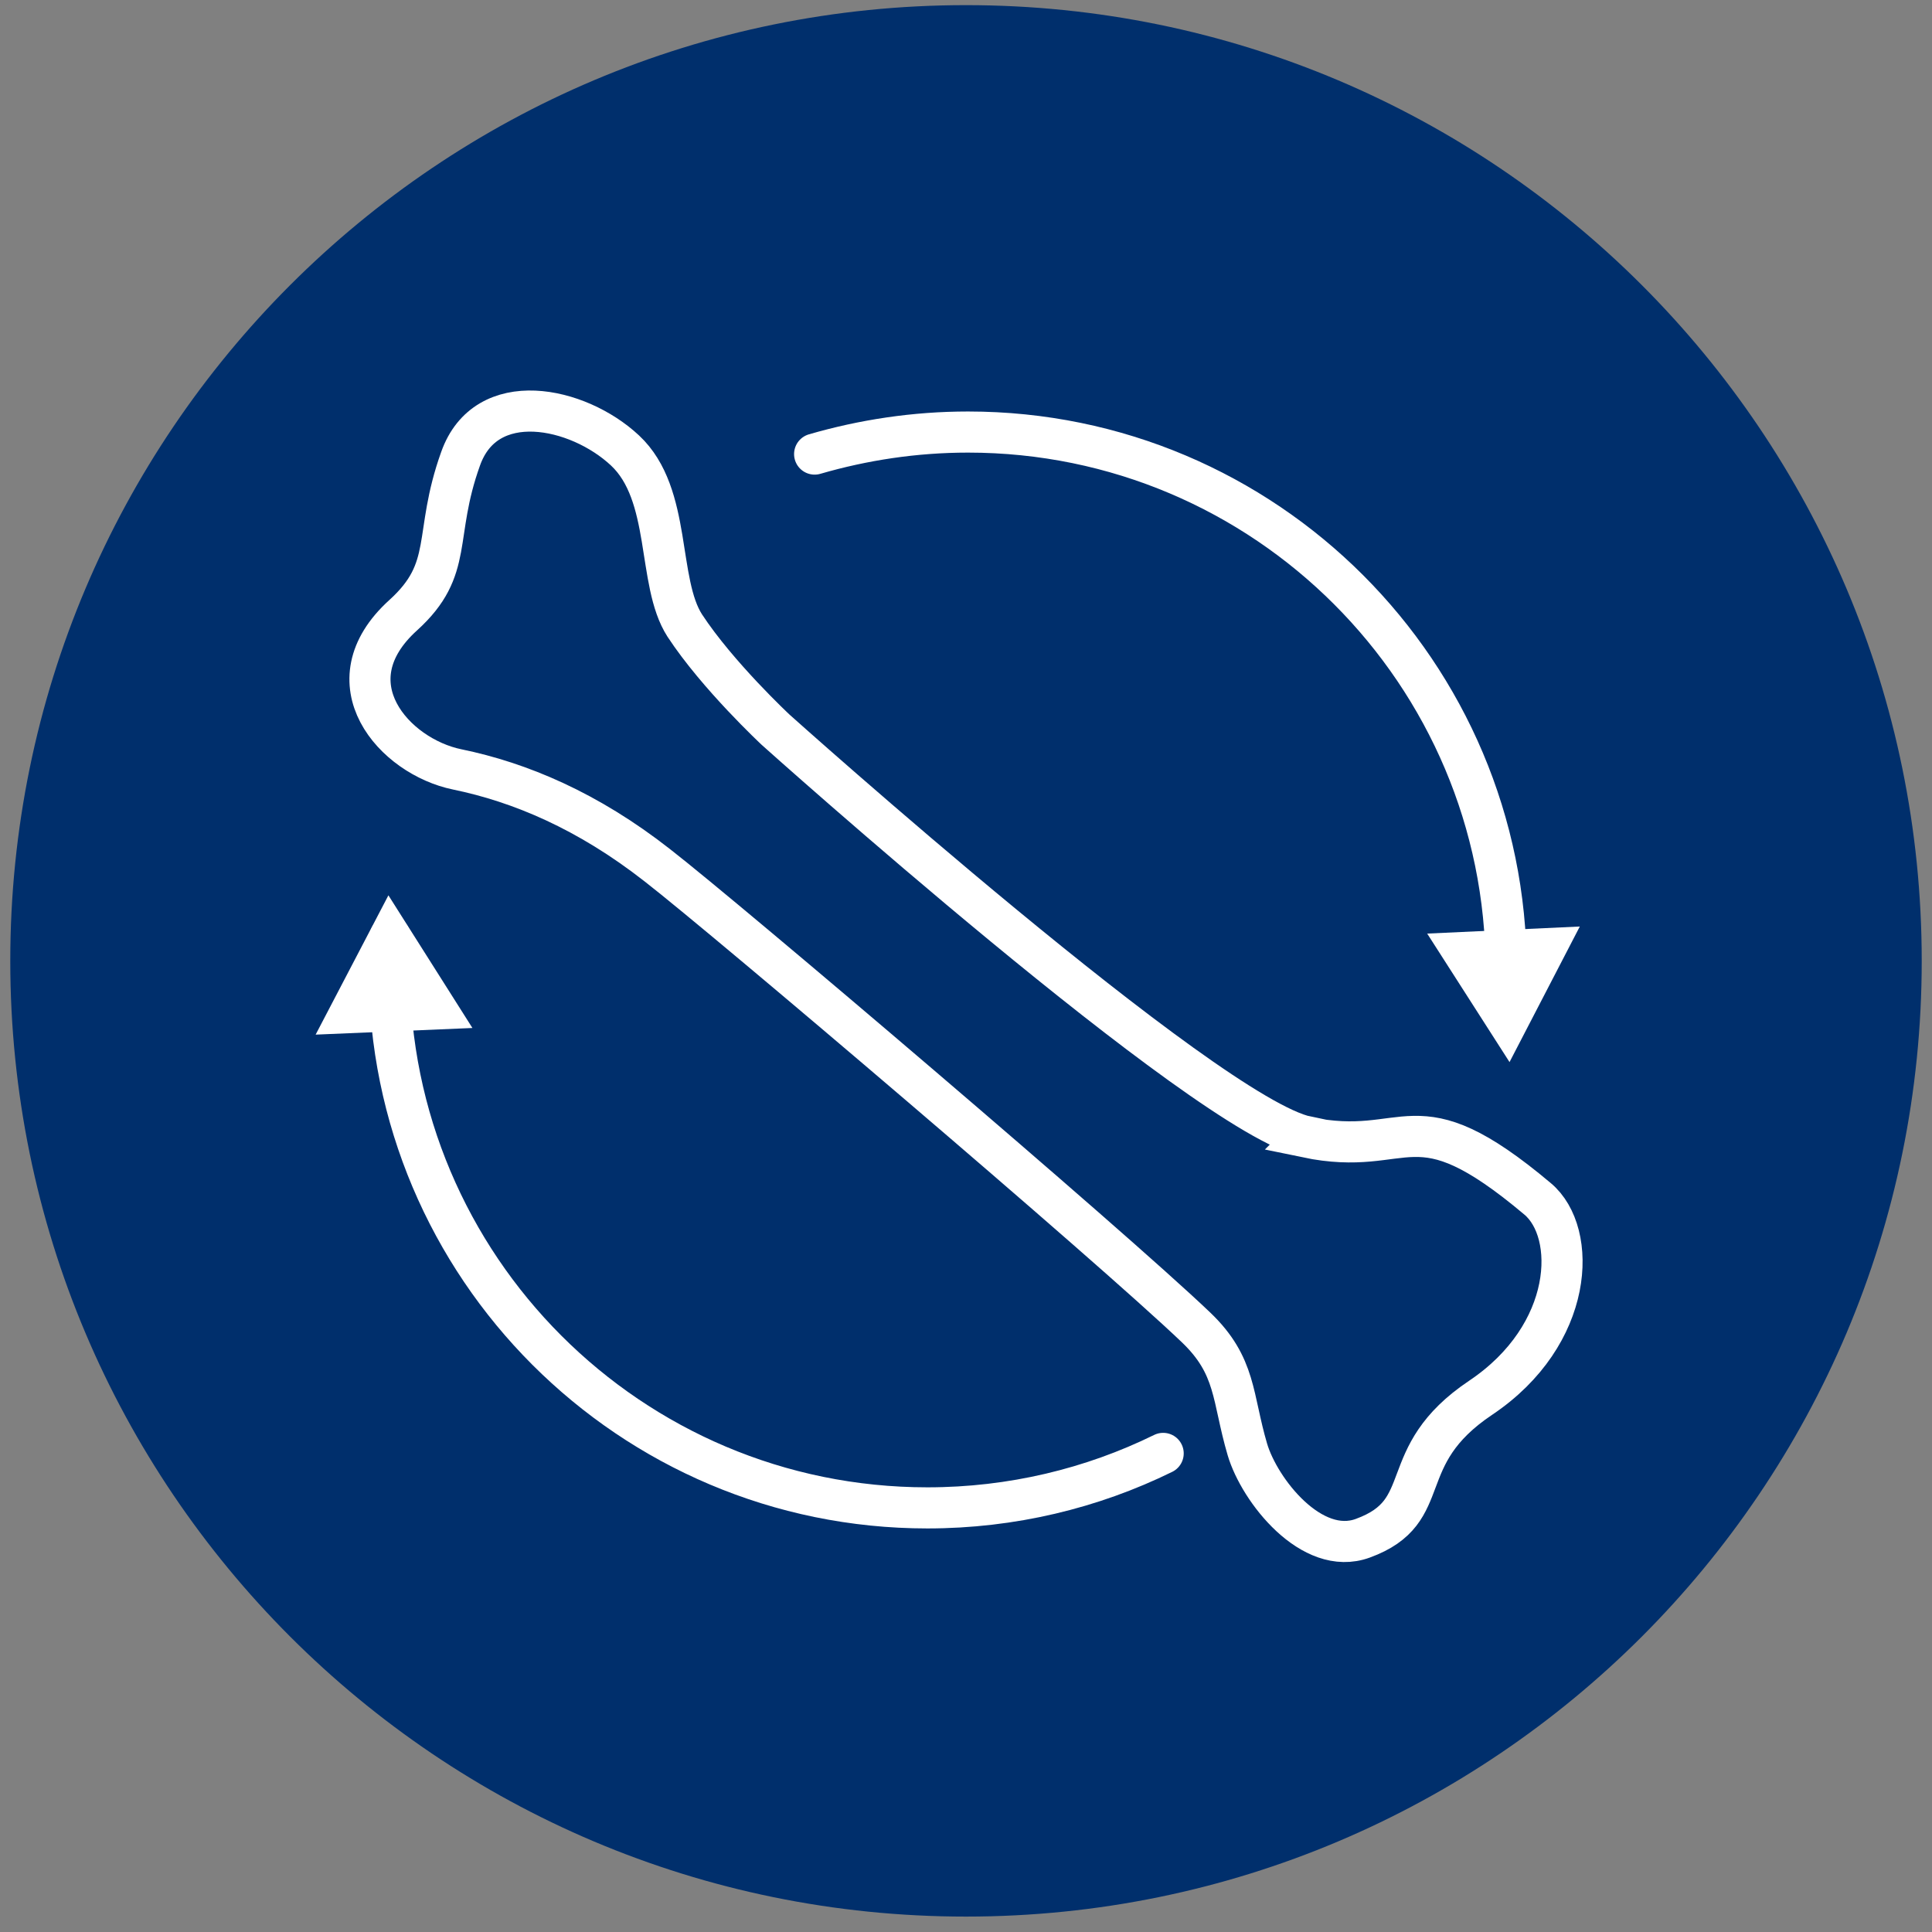
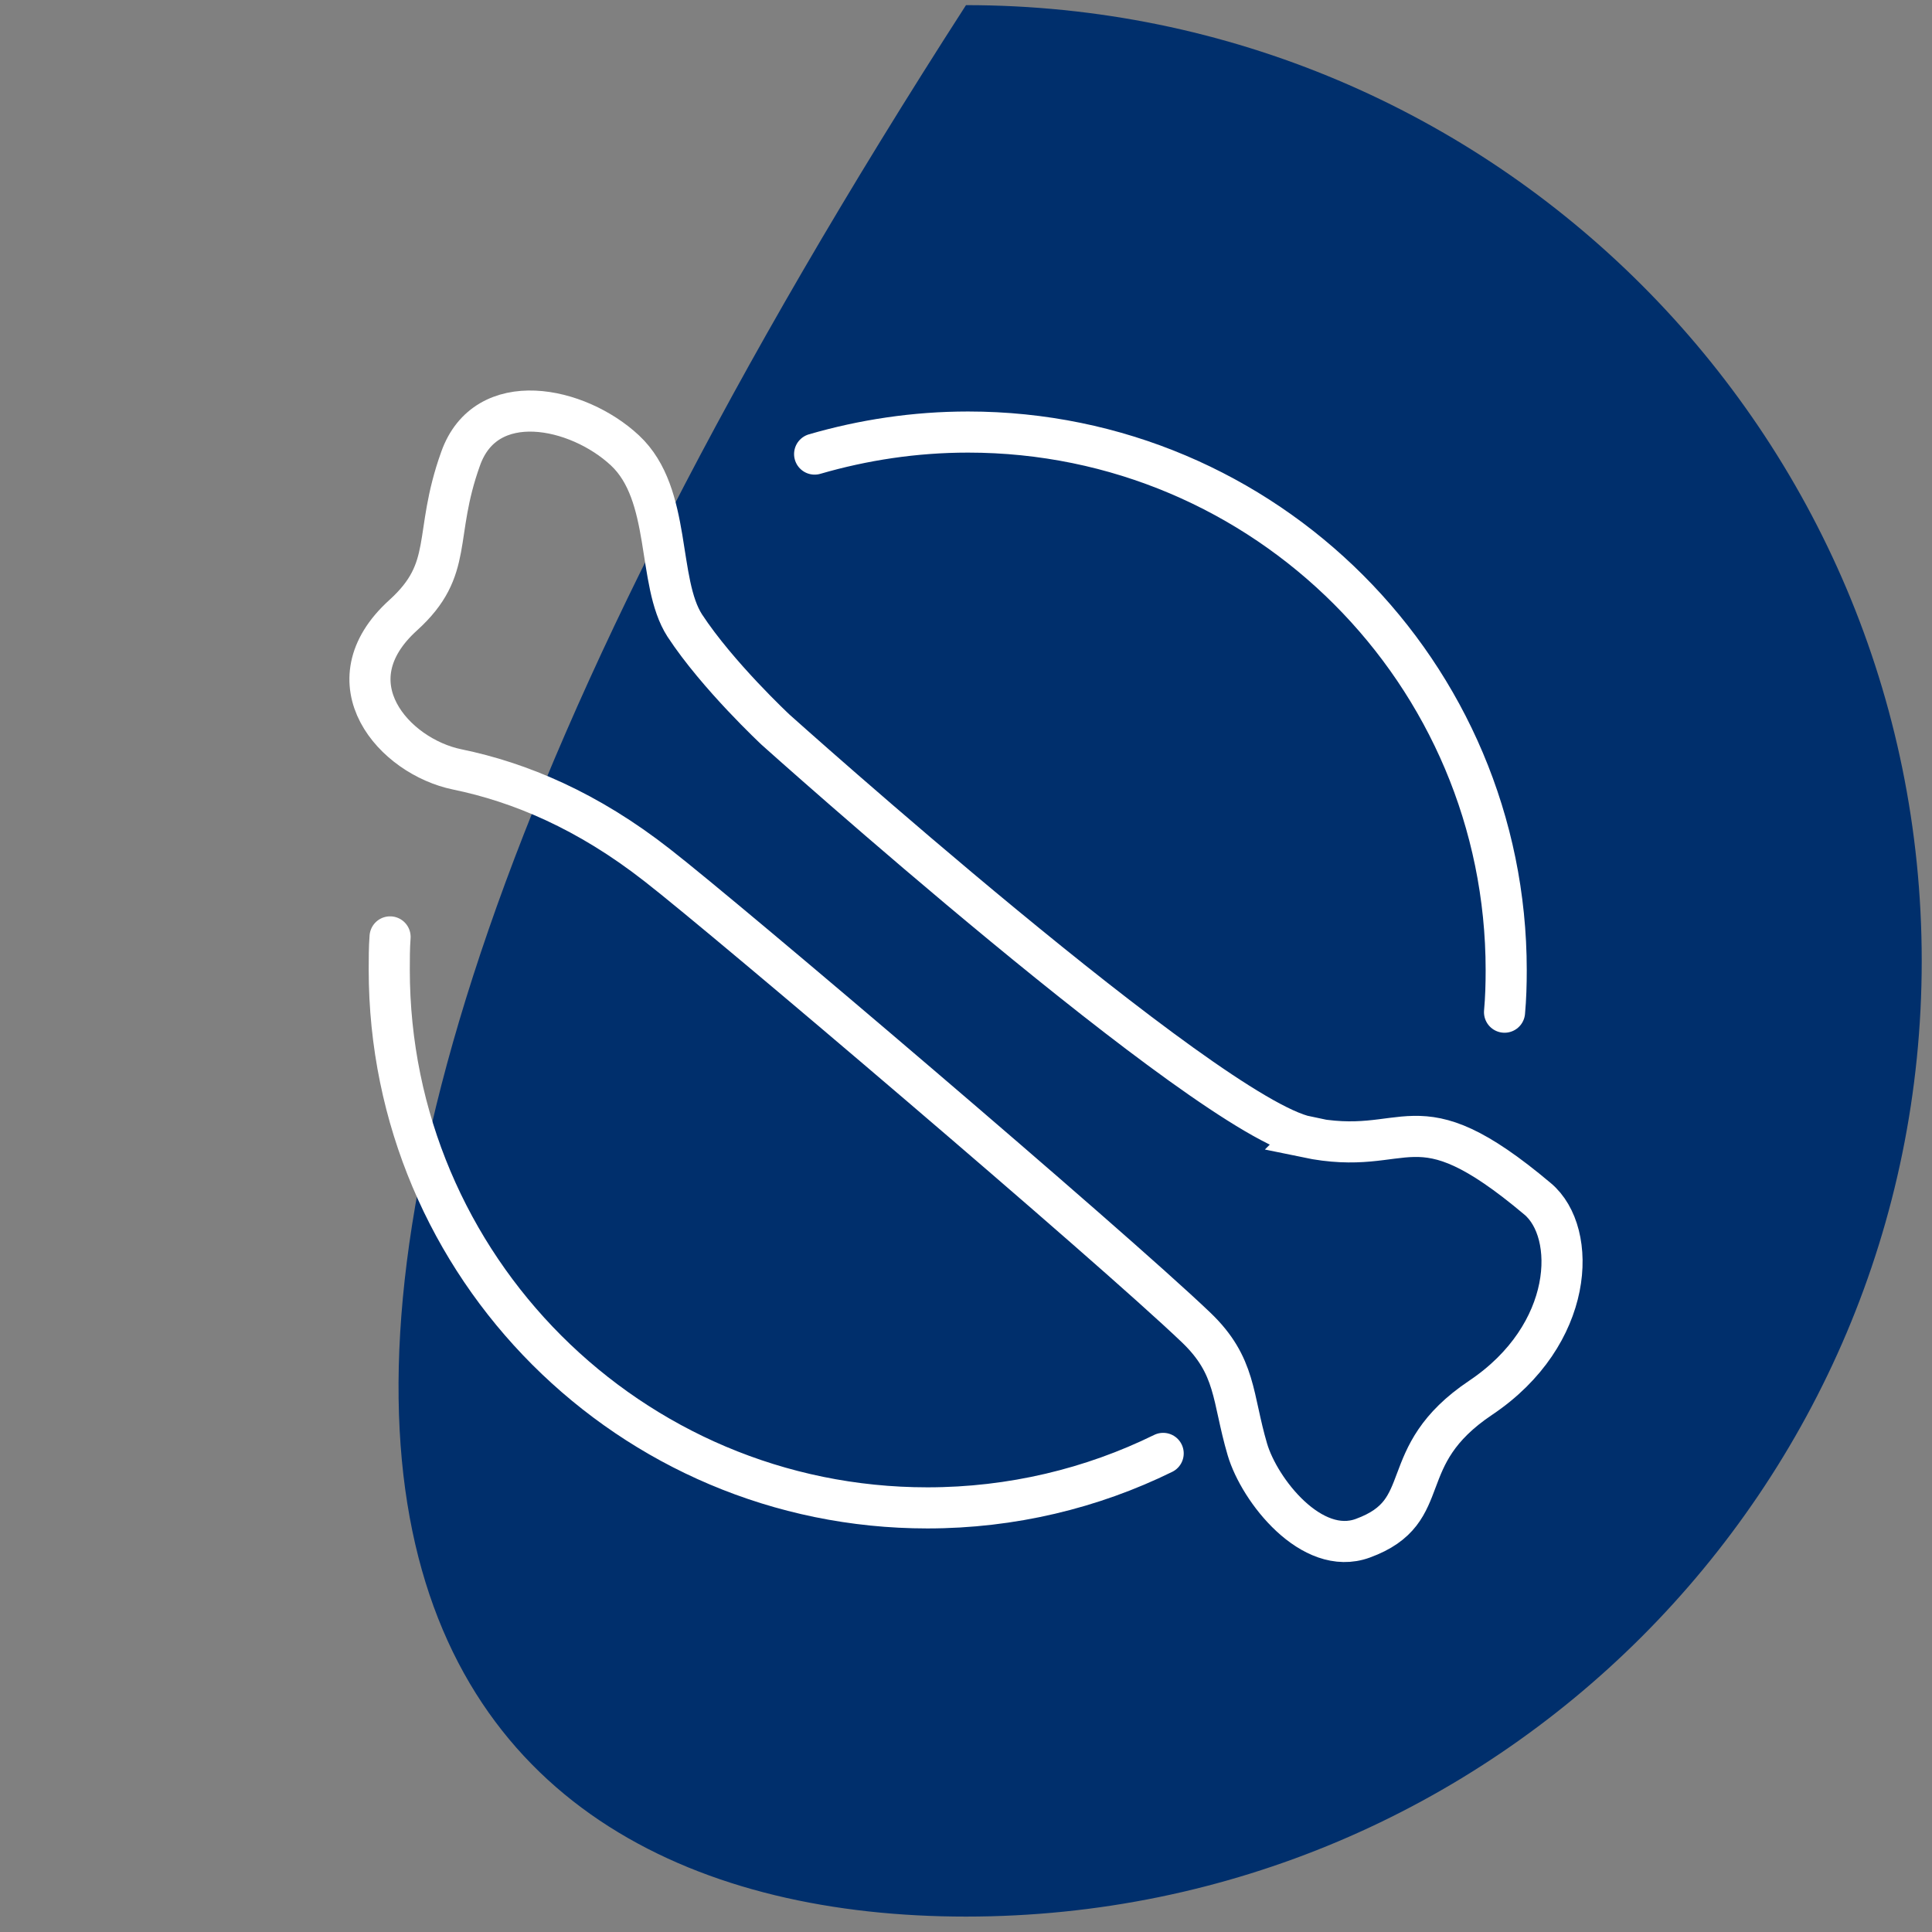
<svg xmlns="http://www.w3.org/2000/svg" width="94" height="94" viewBox="0 0 94 94" fill="none">
  <rect x="0" y="0" width="94" height="94" fill="#808080" stroke="none" />
-   <path d="M47 93.25C72.681 93.25 93.5 72.431 93.5 46.75C93.5 21.069 72.681 0.25 47 0.25C21.319 0.25 0.5 21.069 0.5 46.75C0.5 72.431 21.319 93.25 47 93.25Z" fill="#002F6C" />
+   <path d="M47 93.25C72.681 93.25 93.5 72.431 93.5 46.75C93.5 21.069 72.681 0.25 47 0.25C0.5 72.431 21.319 93.25 47 93.25Z" fill="#002F6C" />
  <path d="M63.578 55.307C58.69 54.292 37.741 35.508 37.741 35.508C37.741 35.508 34.913 32.871 33.317 30.436C31.944 28.306 32.711 24.067 30.408 21.916C28.105 19.766 23.641 18.833 22.409 22.322C21.055 26.095 22.126 27.657 19.621 29.929C15.985 33.216 19.177 36.806 22.247 37.435C25.297 38.064 28.59 39.443 31.984 42.101C35.378 44.738 53.983 60.561 58.185 64.577C60.164 66.464 59.942 67.985 60.69 70.521C61.276 72.509 63.821 75.754 66.306 74.842C69.922 73.523 67.74 70.886 72.043 68.005C76.608 64.942 76.77 59.972 74.81 58.329C68.689 53.177 68.629 56.382 63.558 55.327L63.578 55.307Z" stroke="white" stroke-width="2" stroke-miterlimit="10" />
  <path d="M73.202 49.247C73.263 48.579 73.283 47.891 73.283 47.203C73.283 32.756 61.568 21.021 47.101 21.021C44.511 21.021 42.002 21.405 39.635 22.093" stroke="white" stroke-width="2" stroke-miterlimit="10" stroke-linecap="round" />
-   <path d="M73.445 51.675L76.864 45.079L69.439 45.423L73.445 51.675Z" fill="white" />
  <path d="M18.979 45.584C18.939 46.111 18.939 46.657 18.939 47.183C18.939 61.63 30.654 73.365 45.121 73.365C49.228 73.365 53.133 72.414 56.593 70.714" stroke="white" stroke-width="2" stroke-miterlimit="10" stroke-linecap="round" />
-   <path d="M18.898 43.561L15.357 50.339L22.985 50.016L18.898 43.561Z" fill="white" />
</svg>